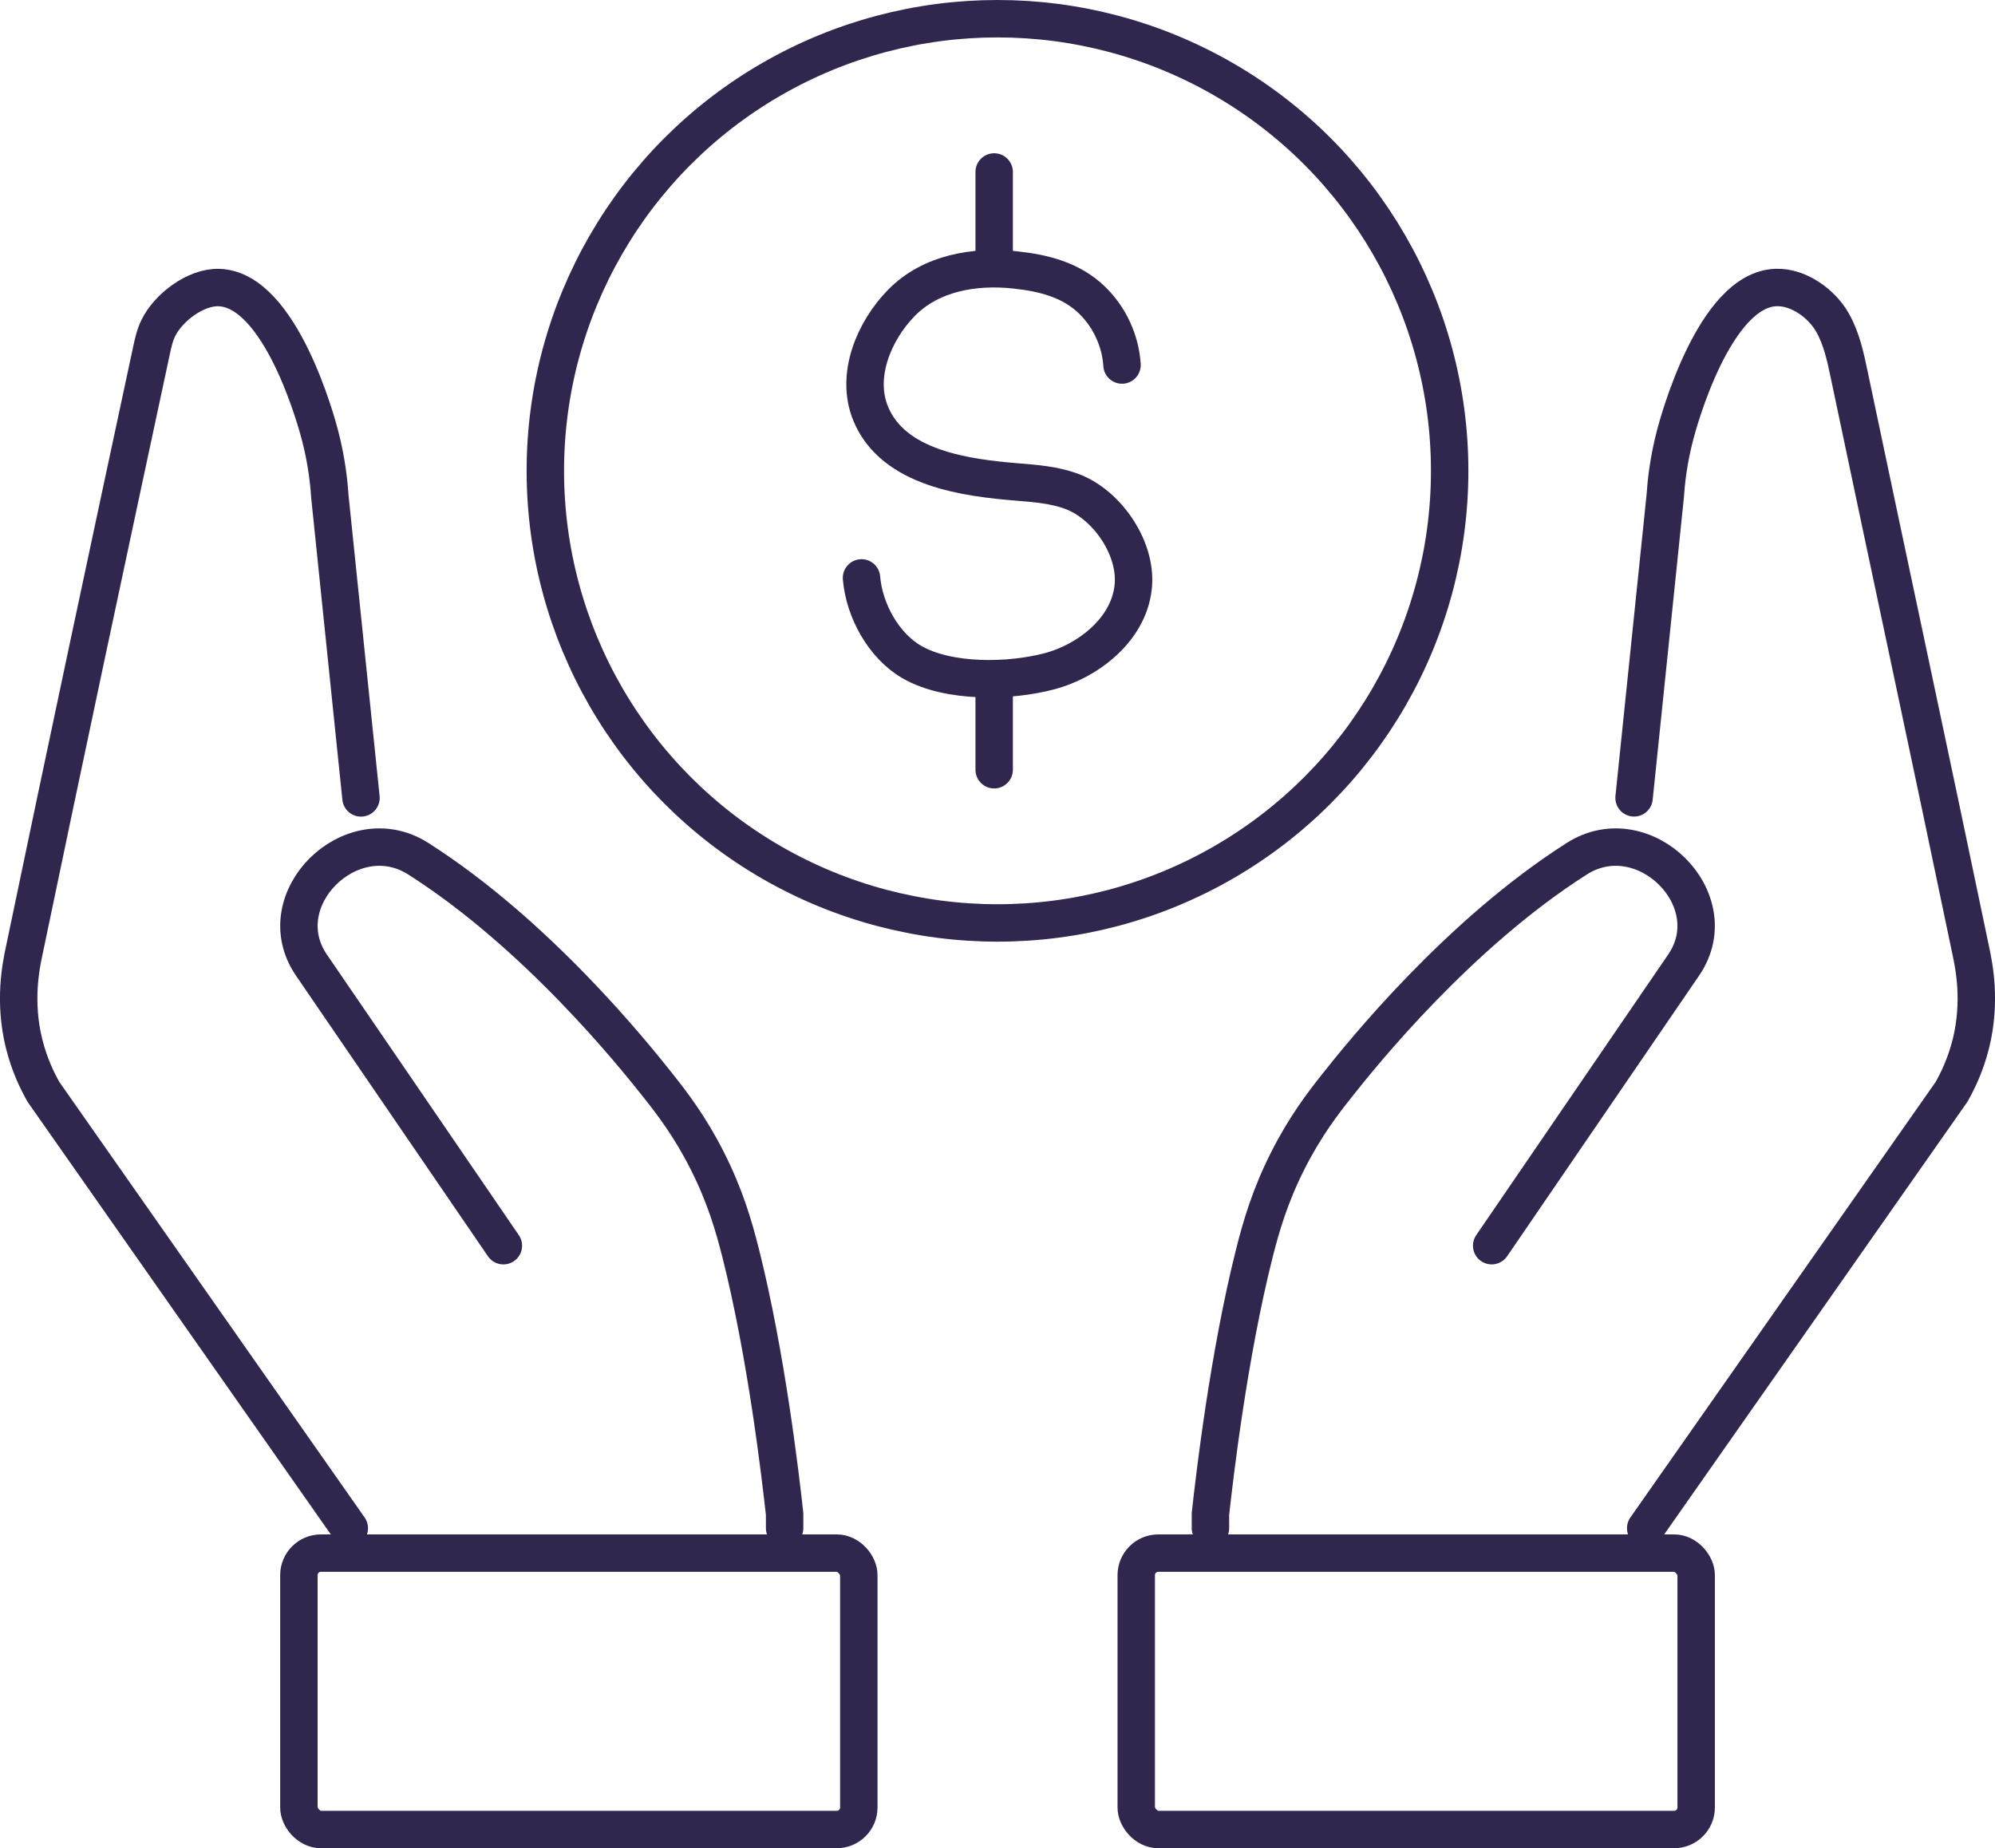
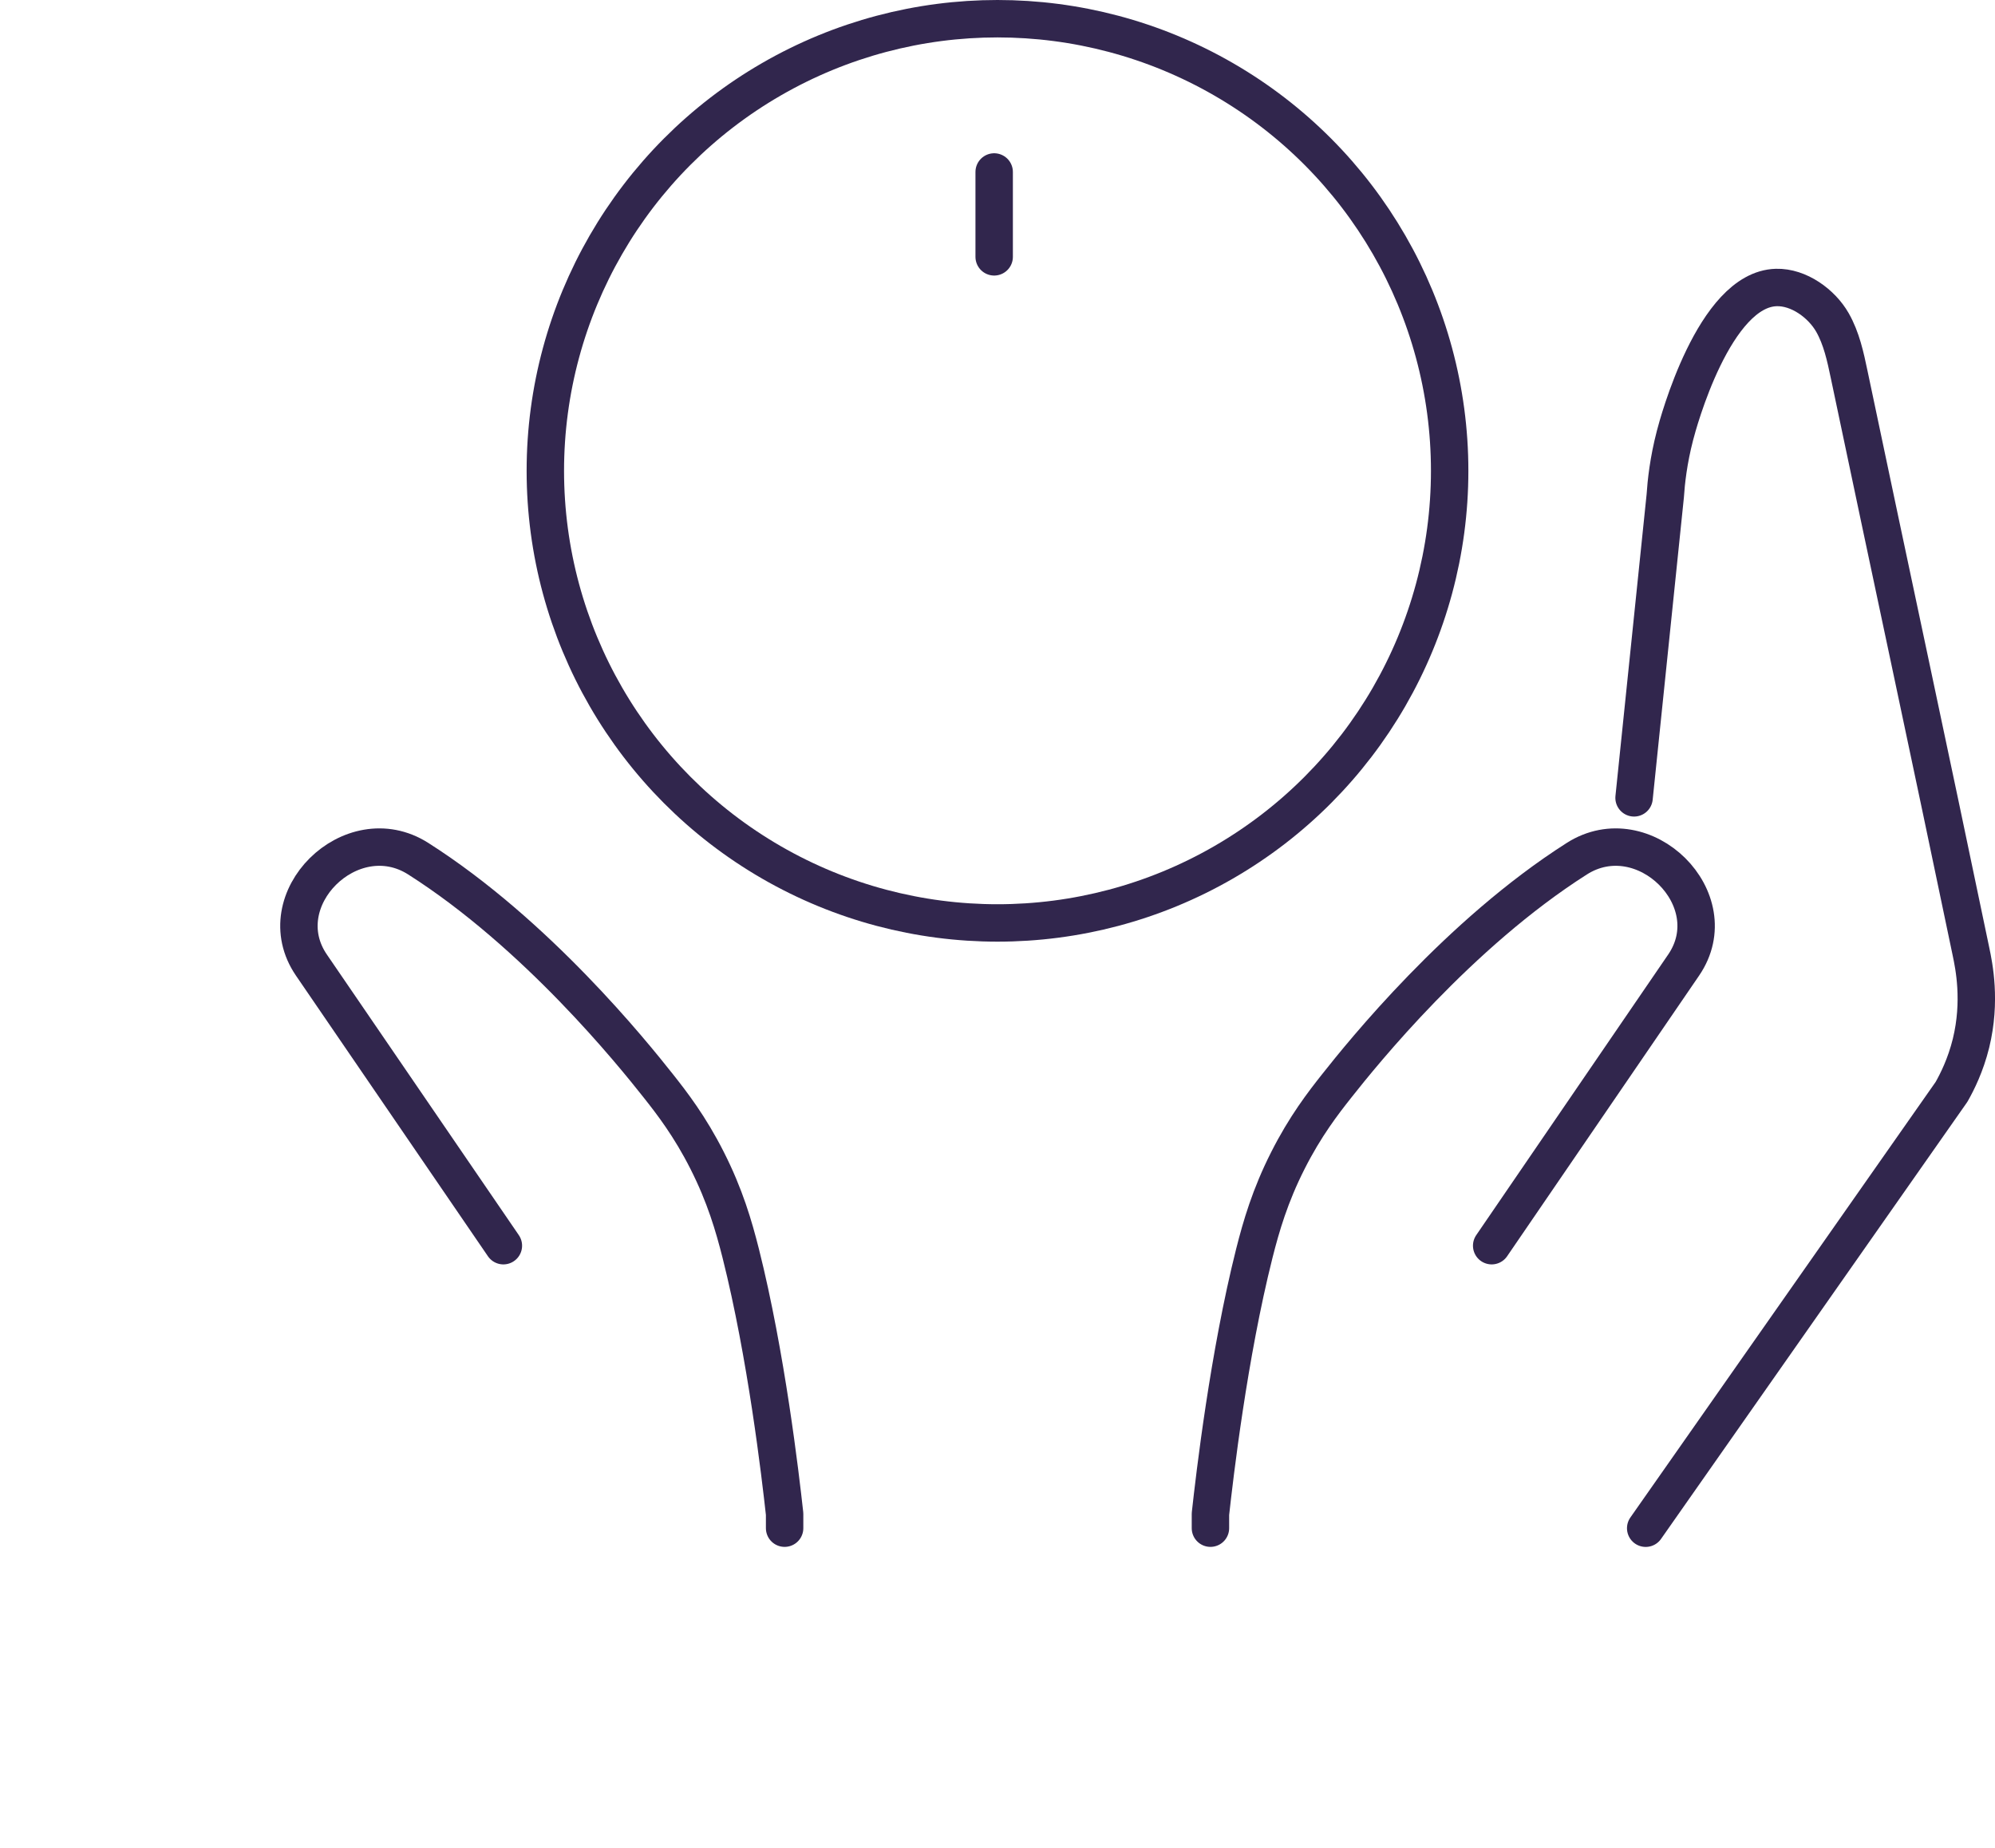
<svg xmlns="http://www.w3.org/2000/svg" id="Layer_1" viewBox="0 0 377.46 349.72">
  <defs>
    <style>.cls-1{fill:none;stroke:#31264d;stroke-linecap:round;stroke-linejoin:round;stroke-width:7.08px;}</style>
  </defs>
  <g>
    <g>
-       <rect class="cls-1" x="56.55" y="293.88" width="105.94" height="52.3" rx="4.17" ry="4.17" />
-       <path class="cls-1" d="M66.09,289.17L8.23,206.62c-1.08-1.9-2.67-5.07-3.69-9.21-1.95-7.98-.56-14.65,0-17.32,7.89-37.9,15.97-75.76,24.09-113.62,.32-1.5,.65-3.03,1.33-4.41,1.88-3.84,7-7.77,11.44-7.65,11.75,.33,18.59,25.78,19.16,28.01,1.24,4.77,1.67,8.81,1.84,11.43l5.9,57.13" />
      <path class="cls-1" d="M95.24,235.71c-12.11-17.7-24.22-35.39-36.32-53.1-8.46-12.38,7.56-28.18,20.21-20.13,22.37,14.23,40.57,36.85,45.4,42.96,2.59,3.27,6,7.68,9.27,14.16,3.37,6.65,5.04,12.39,6.35,17.57,4.84,19.23,7.5,42.02,8.3,49.3v2.69" />
    </g>
    <g>
-       <rect class="cls-1" x="214.97" y="293.88" width="105.94" height="52.3" rx="4.17" ry="4.17" transform="translate(535.89 640.06) rotate(-180)" />
      <path class="cls-1" d="M311.37,289.17l57.86-82.56c1.08-1.9,2.67-5.07,3.69-9.21,1.95-7.98,.56-14.65,0-17.32-7.58-36.42-15.4-72.79-23.05-109.2-.71-3.4-1.45-6.85-3.17-9.87-2.04-3.57-6.36-6.73-10.63-6.61-11.75,.33-18.59,25.78-19.16,28.01-1.24,4.77-1.67,8.81-1.84,11.43l-5.9,57.13" />
      <path class="cls-1" d="M282.23,235.71c12.11-17.7,24.22-35.39,36.32-53.1,8.46-12.38-7.56-28.18-20.21-20.13-22.37,14.23-40.57,36.85-45.4,42.96-2.59,3.27-6,7.68-9.27,14.16-3.37,6.65-5.04,12.39-6.35,17.57-4.84,19.23-7.5,42.02-8.3,49.3v2.69" />
    </g>
  </g>
  <g>
    <circle class="cls-1" cx="188.73" cy="89.09" r="85.55" />
    <g>
      <line class="cls-1" x1="188.1" y1="32.54" x2="188.1" y2="48.6" />
-       <path class="cls-1" d="M163,109.35c.5,6.1,4.14,12.81,9.52,15.92,6.94,4.01,18.56,3.74,26.06,1.74,7.58-2.02,15.44-8.27,15.88-16.67,.36-7.05-5.19-15-11.76-17.39-3.23-1.18-6.7-1.46-10.13-1.74-9.7-.79-23.53-2.52-27.83-12.93-2.98-7.23,.67-15.73,5.83-20.99,5.56-5.66,13.84-7.04,21.47-6.22,5.4,.58,10.61,1.85,14.62,5.76,3.29,3.21,5.34,7.66,5.63,12.24" />
-       <line class="cls-1" x1="188.1" y1="129.59" x2="188.1" y2="145.65" />
    </g>
  </g>
</svg>